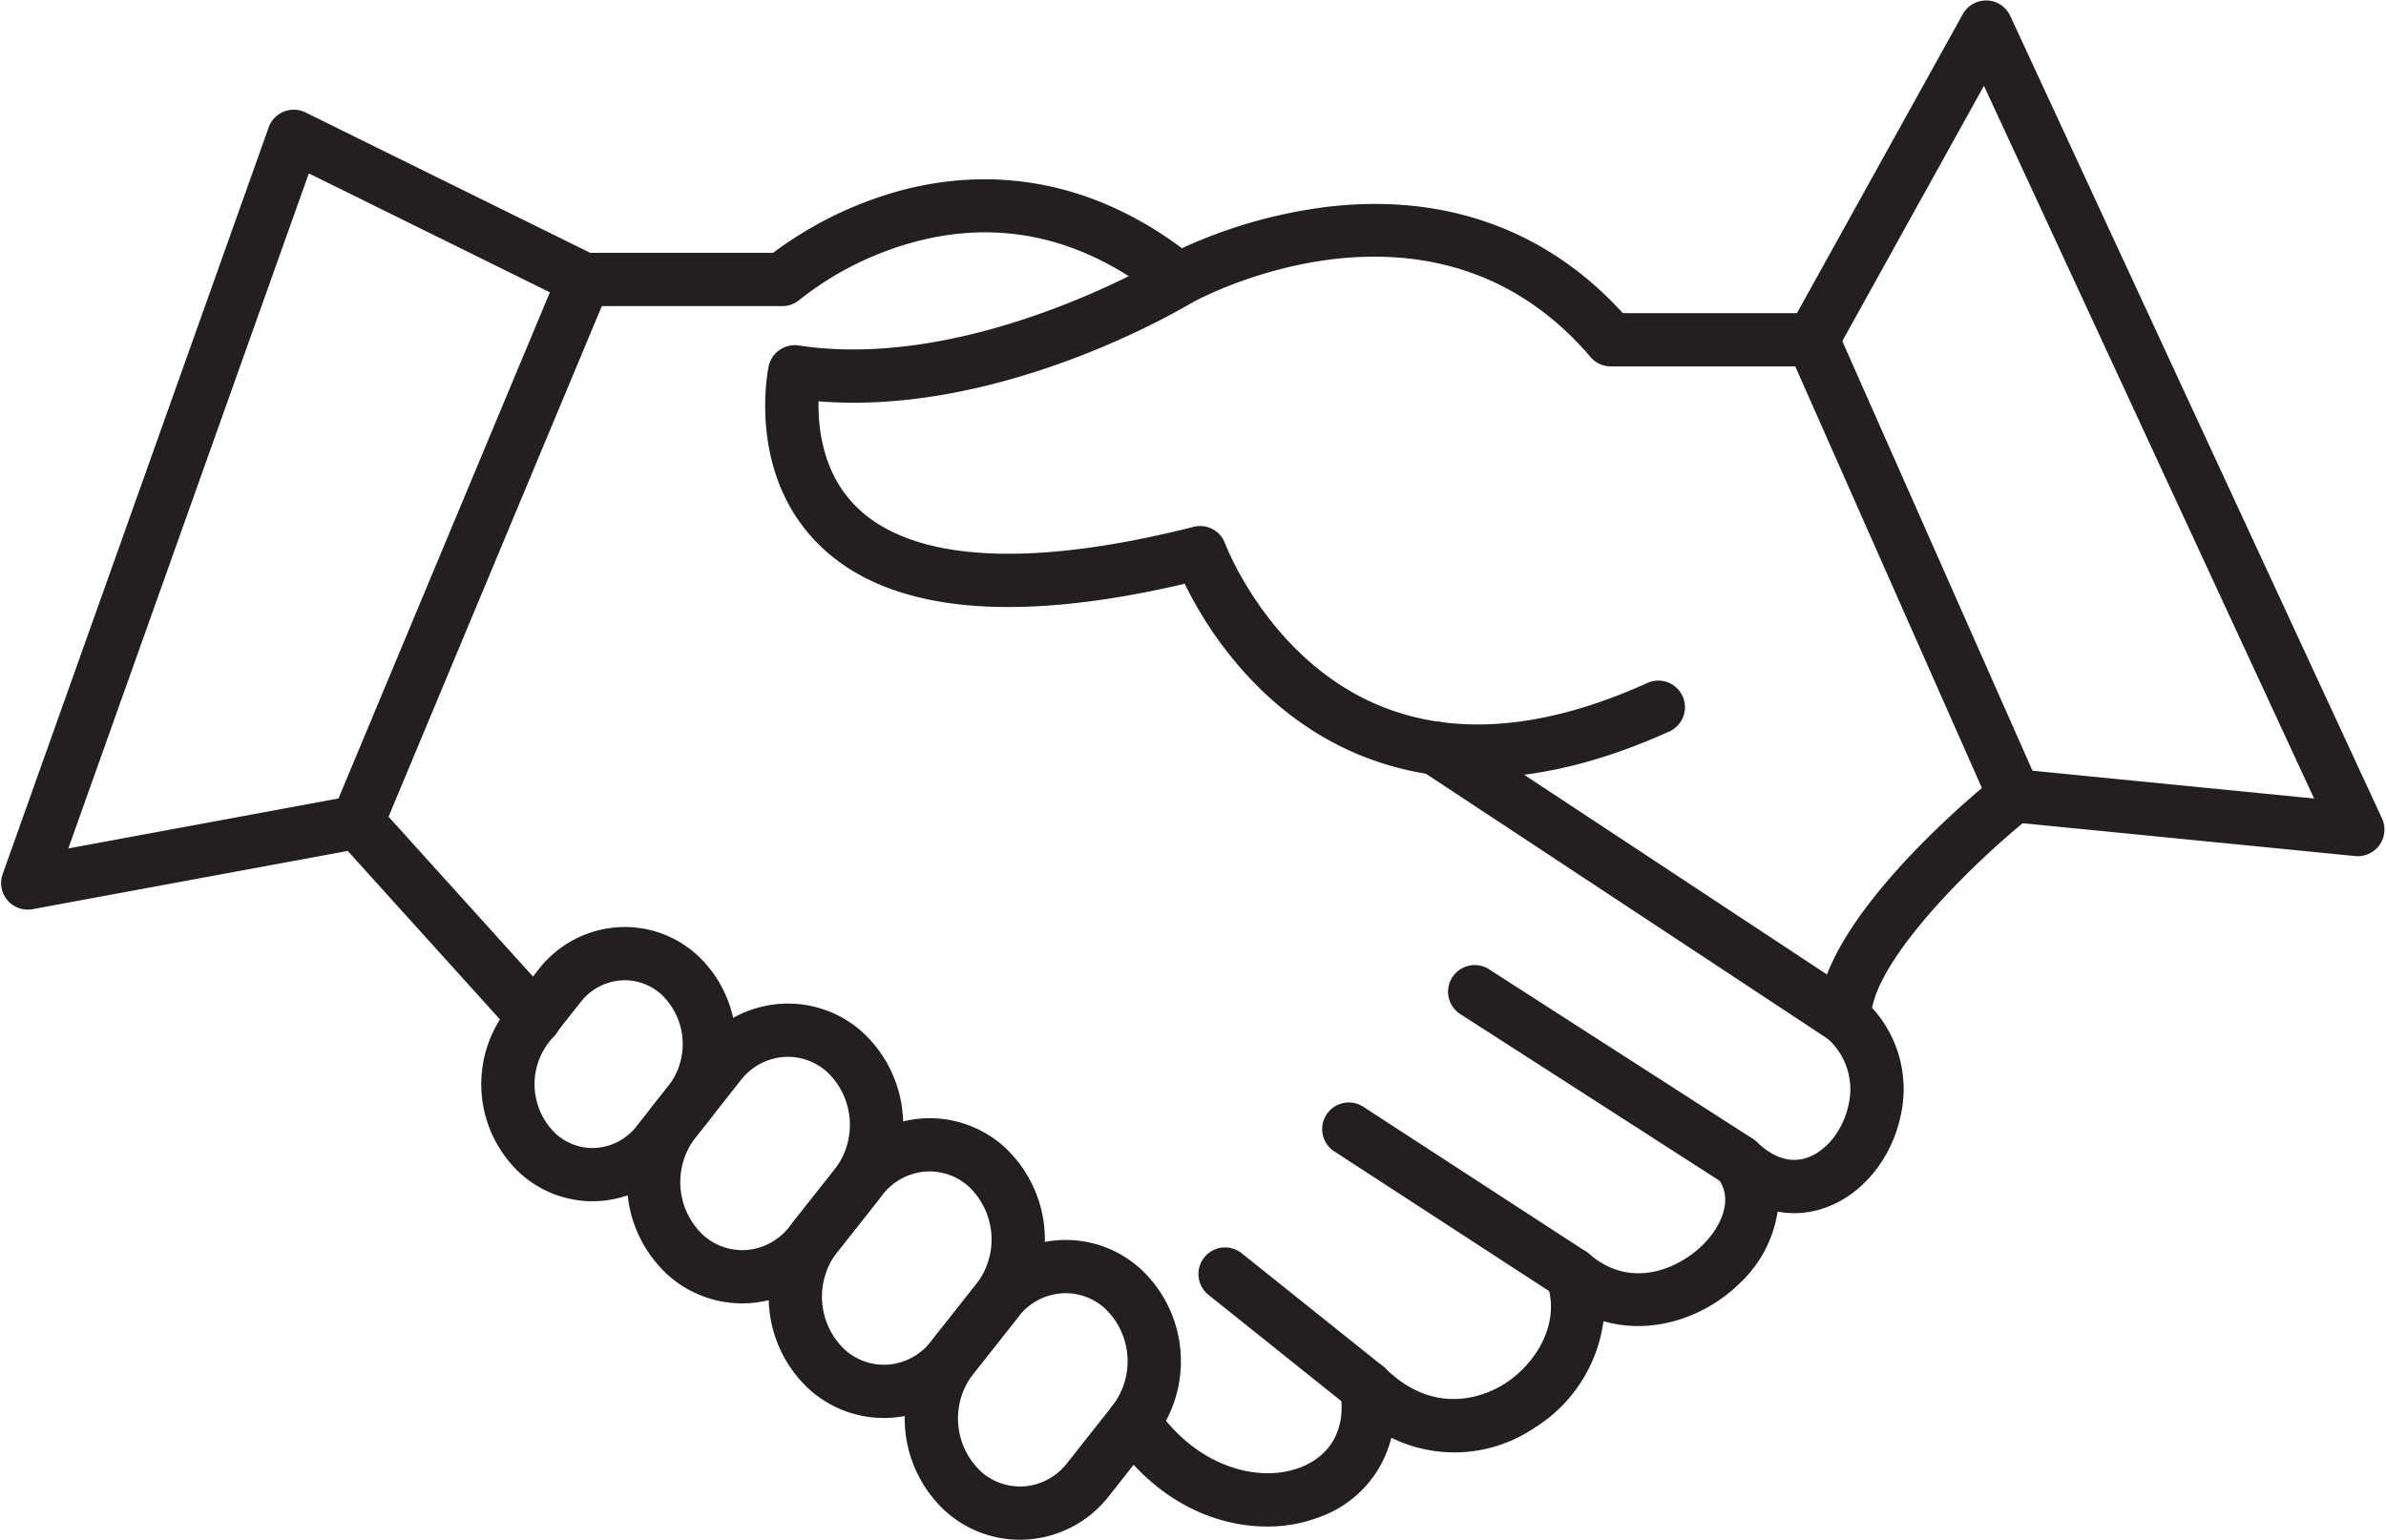
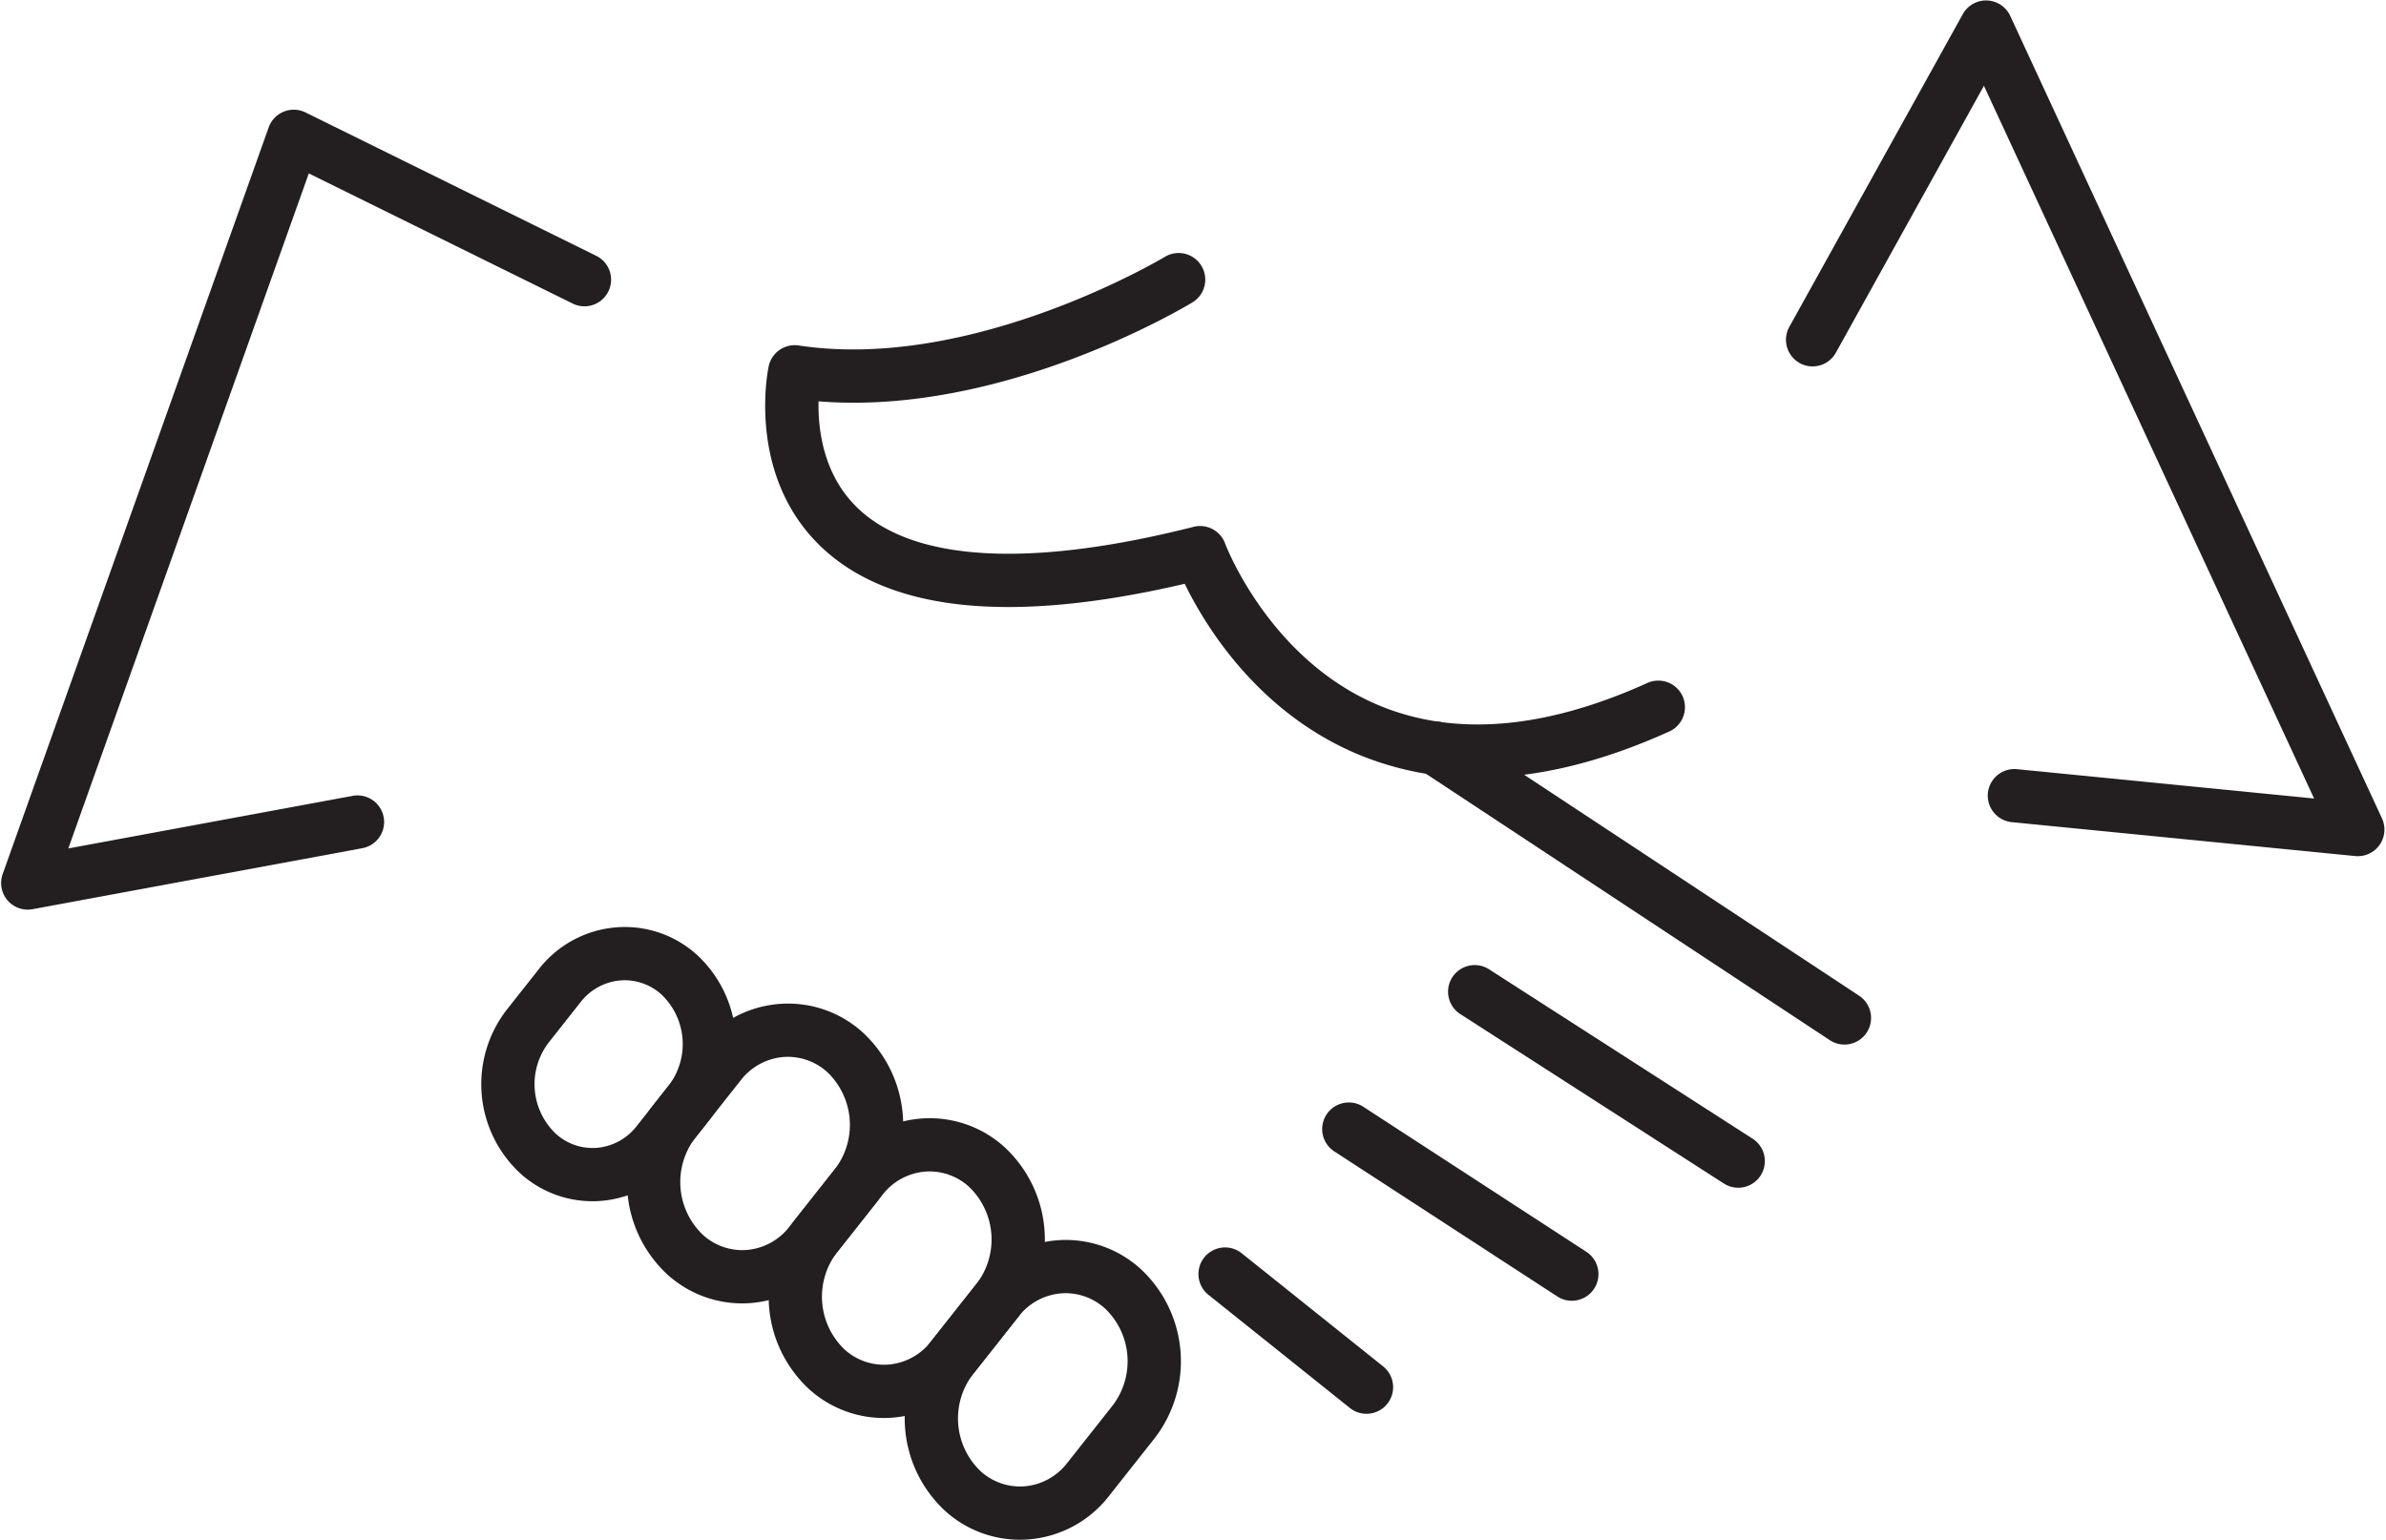
<svg xmlns="http://www.w3.org/2000/svg" height="260.3" preserveAspectRatio="xMidYMid meet" version="1.0" viewBox="47.9 119.8 403.3 260.3" width="403.3" zoomAndPan="magnify">
  <g id="change1_1">
-     <path d="M262.062,377.891c-8.791,0-18.899-4.292-26.276-15.159a4.5,4.5,0,0,1,7.447-5.055c7.026,10.353,17.709,12.948,24.624,10.16,5.211-2.099,7.61-6.745,6.583-12.747a4.5,4.5,0,0,1,7.587-3.971c8.934,8.764,17.781,4.191,20.279,2.582,5.321-3.426,9.452-10.345,7.051-16.94a4.5,4.5,0,0,1,7.16-4.953c7.383,6.34,15.46,2.103,19.069-1.399,3.317-3.218,5.414-8.012,2.622-11.471a4.5,4.5,0,0,1,6.608-6.082c2.786,2.659,5.576,3.583,8.3,2.753,3.378-1.034,6.277-4.613,7.214-8.907a11.507,11.507,0,0,0-3.656-11.433,4.499,4.499,0,0,1-1.511-3.363c0-13.997,20.022-32.338,27.73-38.88l-31.545-71.279H320.169a4.501,4.501,0,0,1-3.425-1.581c-26.54-31.132-65.753-10.083-67.409-9.172a4.51,4.51,0,0,1-5.002-.438c-13.193-10.654-27.488-13.911-42.479-9.681a53.75,53.75,0,0,0-18.77,9.579,4.499,4.499,0,0,1-2.948,1.101H149.622l-36.045,86.328L141.585,288.889a4.5,4.5,0,1,1-6.678,6.033l-29.921-33.124a4.499,4.499,0,0,1-.813-4.75l38.299-91.728a4.499,4.499,0,0,1,4.152-2.767h31.938a64.327,64.327,0,0,1,20.85-10.341c11.86-3.346,29.673-4.274,48.274,9.556a83.378,83.378,0,0,1,24.446-6.986c19.928-2.388,37.192,3.815,50.069,17.964H354.279a4.501,4.501,0,0,1,4.115,2.679L392.505,252.501a4.502,4.502,0,0,1-1.307,5.338c-9.829,7.854-25.078,23.032-26.862,32.364a20.333,20.333,0,0,1,4.788,18.417c-1.633,7.486-6.883,13.607-13.373,15.594a15.442,15.442,0,0,1-7.38.442,20.965,20.965,0,0,1-6.518,12.212c-5.779,5.606-14.585,8.716-22.922,6.308a25.185,25.185,0,0,1-11.752,18.093,24.149,24.149,0,0,1-24.105,1.61,19.098,19.098,0,0,1-11.854,13.307A24.588,24.588,0,0,1,262.062,377.891Z" fill="#231f20" />
-   </g>
+     </g>
  <g id="change1_2">
    <path d="M148.027,322.895a18.166,18.166,0,0,1-12.193-4.716,20.547,20.547,0,0,1-2.276-27.667l5.406-6.843a18.439,18.439,0,0,1,12.971-7.069,18.142,18.142,0,0,1,13.782,4.647,20.545,20.545,0,0,1,2.277,27.667v.001l-5.406,6.842a18.437,18.437,0,0,1-12.973,7.069C149.084,322.872,148.554,322.895,148.027,322.895Zm5.475-37.362q-.396,0-.794.034a9.525,9.525,0,0,0-6.682,3.682l-5.406,6.844a11.566,11.566,0,0,0,1.218,15.382,9.206,9.206,0,0,0,7.005,2.386,9.522,9.522,0,0,0,6.683-3.682l5.406-6.843a11.568,11.568,0,0,0-1.217-15.383A9.275,9.275,0,0,0,153.502,285.532ZM164.463,306.125h0Z" fill="#231f20" />
  </g>
  <g id="change1_3">
    <path d="M173.326,340.164a18.805,18.805,0,0,1-12.622-4.883,21.291,21.291,0,0,1-2.357-28.673l7.692-9.738a19.09,19.09,0,0,1,13.432-7.32,18.773,18.773,0,0,1,14.268,4.812,21.293,21.293,0,0,1,2.357,28.673h0l-7.693,9.737a19.092,19.092,0,0,1-13.432,7.32Q174.146,340.165,173.326,340.164Zm7.766-41.684c-.281,0-.564.012-.848.036a10.178,10.178,0,0,0-7.143,3.934l-7.693,9.738a12.322,12.322,0,0,0,1.299,16.388,9.895,9.895,0,0,0,7.49,2.55,10.177,10.177,0,0,0,7.143-3.934l7.693-9.737a12.323,12.323,0,0,0-1.298-16.388A9.914,9.914,0,0,0,181.092,298.48Zm11.473,21.765h0Z" fill="#231f20" />
  </g>
  <g id="change1_4">
    <path d="M197.273,359.542a18.808,18.808,0,0,1-12.623-4.883,21.292,21.292,0,0,1-2.356-28.673l7.692-9.737a19.095,19.095,0,0,1,13.433-7.321,18.807,18.807,0,0,1,14.267,4.812,21.292,21.292,0,0,1,2.357,28.673h0l-7.693,9.737a19.094,19.094,0,0,1-13.432,7.321Q198.093,359.542,197.273,359.542ZM205.04,317.858c-.281,0-.564.012-.848.036a10.178,10.178,0,0,0-7.144,3.935l-7.693,9.737a12.322,12.322,0,0,0,1.299,16.388,9.897,9.897,0,0,0,7.49,2.551,10.178,10.178,0,0,0,7.143-3.934l7.693-9.738a12.319,12.319,0,0,0-1.298-16.387A9.908,9.908,0,0,0,205.04,317.858Zm11.472,21.765h0Z" fill="#231f20" />
  </g>
  <g id="change1_5">
    <path d="M220.269,380.126a18.808,18.808,0,0,1-12.623-4.883,21.292,21.292,0,0,1-2.358-28.672l7.693-9.738a19.093,19.093,0,0,1,13.431-7.32,18.791,18.791,0,0,1,14.269,4.811,21.295,21.295,0,0,1,2.358,28.674l-7.693,9.738a19.094,19.094,0,0,1-13.433,7.32C221.362,380.103,220.813,380.126,220.269,380.126Zm7.766-41.684q-.423,0-.85.037a10.175,10.175,0,0,0-7.142,3.934l-7.693,9.737a12.323,12.323,0,0,0,1.298,16.388,9.906,9.906,0,0,0,7.492,2.551,10.184,10.184,0,0,0,7.144-3.934l7.692-9.738h0a12.322,12.322,0,0,0-1.299-16.388A9.91,9.91,0,0,0,228.034,338.442Z" fill="#231f20" />
  </g>
  <g id="change1_6">
    <path d="M297.65,251.301a51.786,51.786,0,0,1-20.26-3.989c-17.004-7.148-25.868-21.884-29.24-28.811-29.344,6.86-50.038,4.732-61.542-6.339-12.518-12.047-8.938-29.693-8.779-30.438a4.508,4.508,0,0,1,5.078-3.513c29.381,4.466,61.595-14.808,61.917-15.003a4.5,4.5,0,0,1,4.675,7.69c-1.357.825-32.104,19.269-63.24,16.756-.104,4.682.76,12.455,6.647,18.077,9.477,9.051,29.099,10.138,56.741,3.143a4.502,4.502,0,0,1,5.332,2.821c.068.187,7.424,19.602,25.984,27.355,12.788,5.343,28.073,4.064,45.426-3.796a4.5,4.5,0,0,1,3.715,8.197C318.562,248.682,307.71,251.301,297.65,251.301Z" fill="#231f20" />
  </g>
  <g id="change1_7">
    <path d="M359.66,296.406a4.478,4.478,0,0,1-2.475-.745l-69.147-45.626a4.5,4.5,0,1,1,4.957-7.512l69.147,45.626a4.501,4.501,0,0,1-2.482,8.257Z" fill="#231f20" />
  </g>
  <g id="change1_8">
    <path d="M341.707,320.612a4.477,4.477,0,0,1-2.43-.716l-44.582-28.665a4.5,4.5,0,0,1,4.867-7.57l44.582,28.665a4.501,4.501,0,0,1-2.438,8.286Z" fill="#231f20" />
  </g>
  <g id="change1_9">
    <path d="M313.582,339.723a4.485,4.485,0,0,1-2.45-.729l-37.701-24.524a4.5,4.5,0,1,1,4.908-7.545L316.04,331.449a4.501,4.501,0,0,1-2.458,8.273Z" fill="#231f20" />
  </g>
  <g id="change1_10">
    <path d="M278.873,358.831a4.48,4.48,0,0,1-2.809-.986l-23.883-19.109a4.5,4.5,0,1,1,5.623-7.027l23.883,19.109a4.5,4.5,0,0,1-2.814,8.014Z" fill="#231f20" />
  </g>
  <g id="change1_11">
    <path d="M52.589,273.593a4.5,4.5,0,0,1-4.239-6.01L93.314,141.338a4.502,4.502,0,0,1,6.23-2.526l49.07,24.206a4.501,4.501,0,1,1-3.982,8.072l-44.536-21.97-40.649,114.127,48.06-8.891a4.5,4.5,0,1,1,1.637,8.85L53.407,273.518A4.469,4.469,0,0,1,52.589,273.593Z" fill="#231f20" />
  </g>
  <g id="change1_12">
    <path d="M446.438,264.556c-.147,0-.295-.007-.443-.021l-58.048-5.733a4.5,4.5,0,1,1,.885-8.957l50.214,4.96-55.806-120.5-25.025,45.125a4.5,4.5,0,0,1-7.871-4.365l29.322-52.871a4.5,4.5,0,0,1,8.019.292L450.521,258.165a4.5,4.5,0,0,1-4.082,6.391Z" fill="#231f20" />
  </g>
</svg>